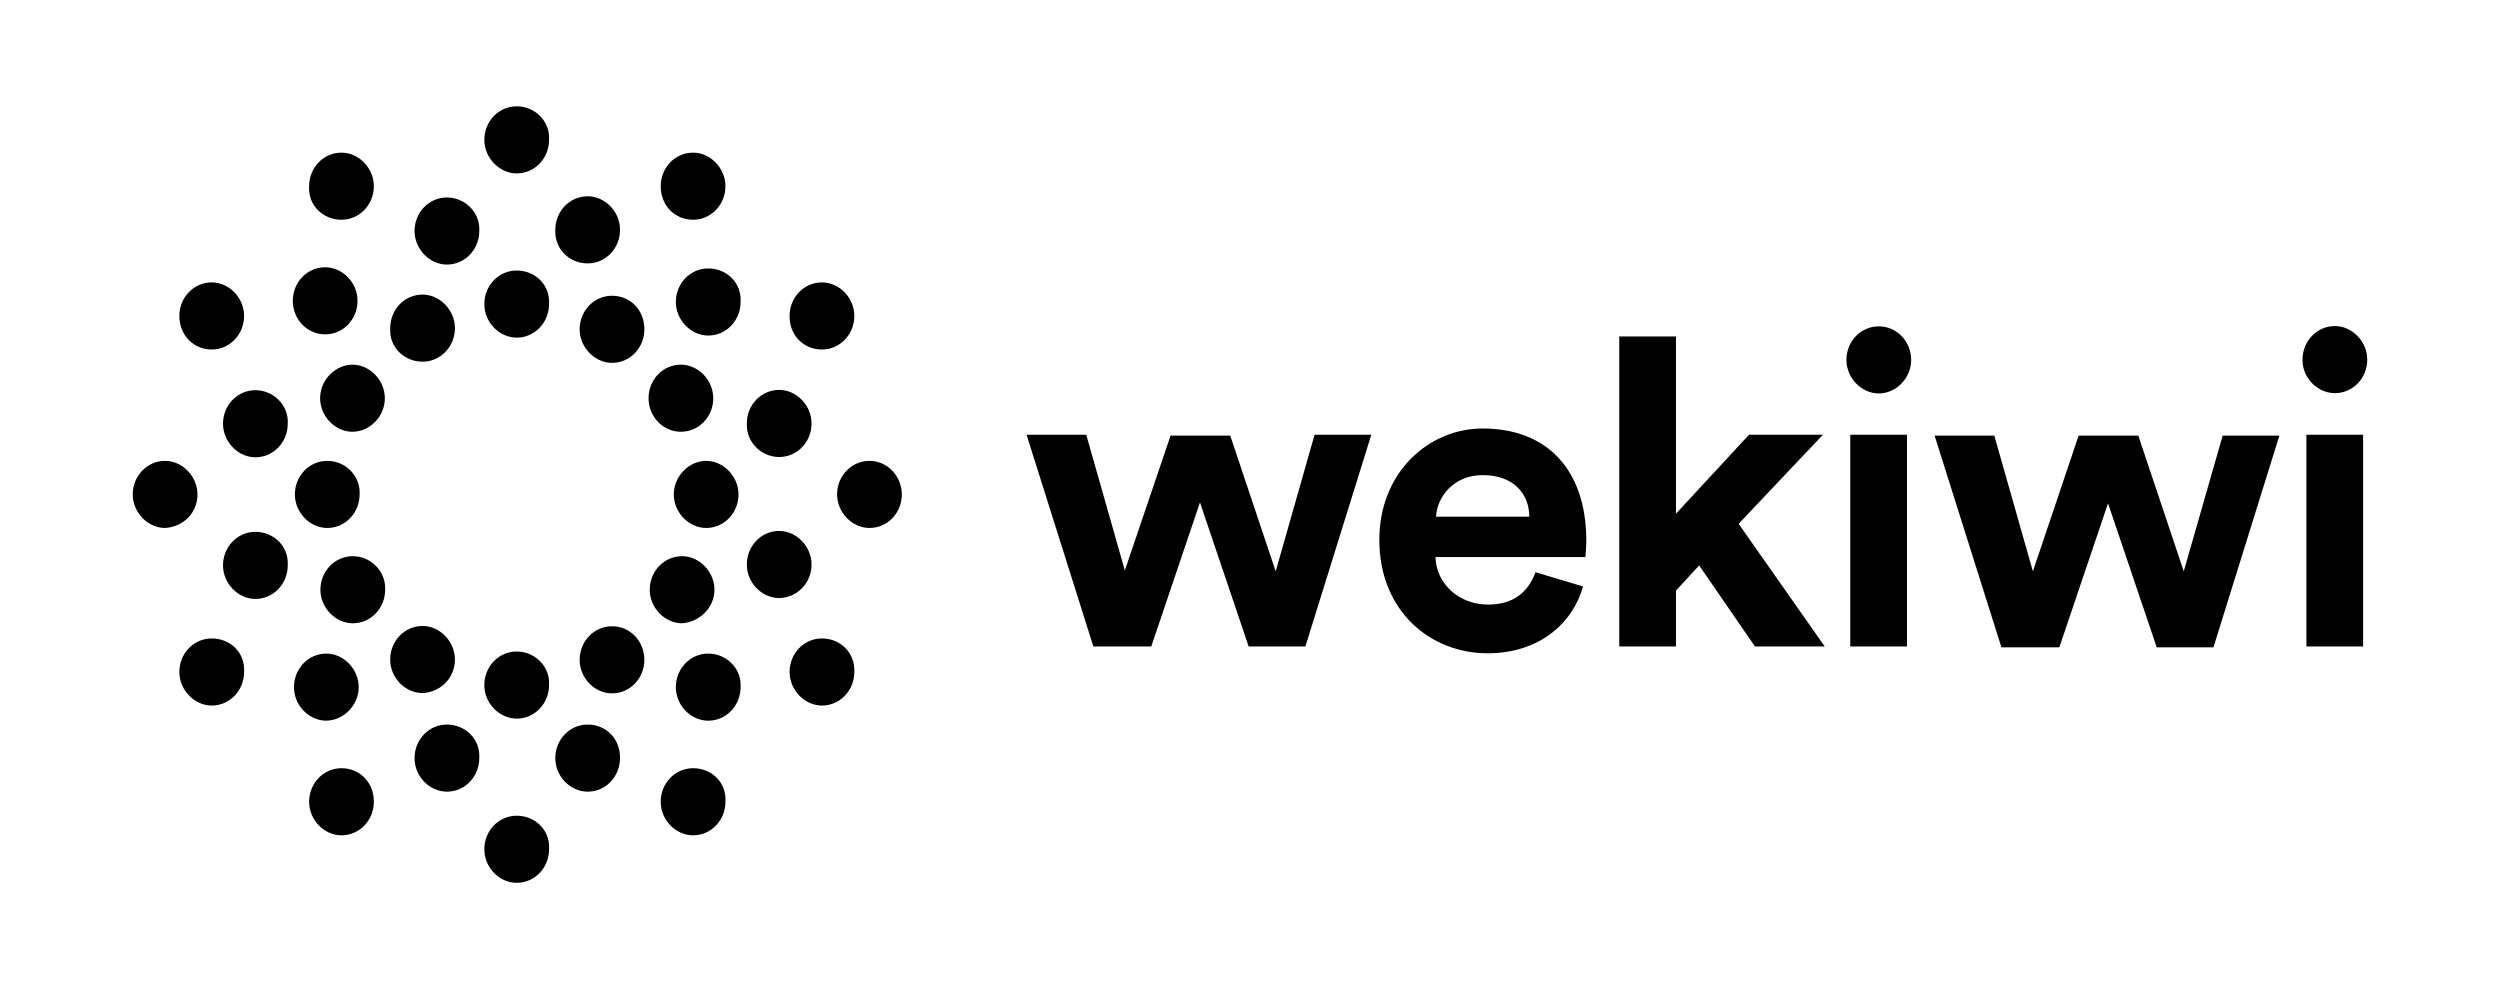
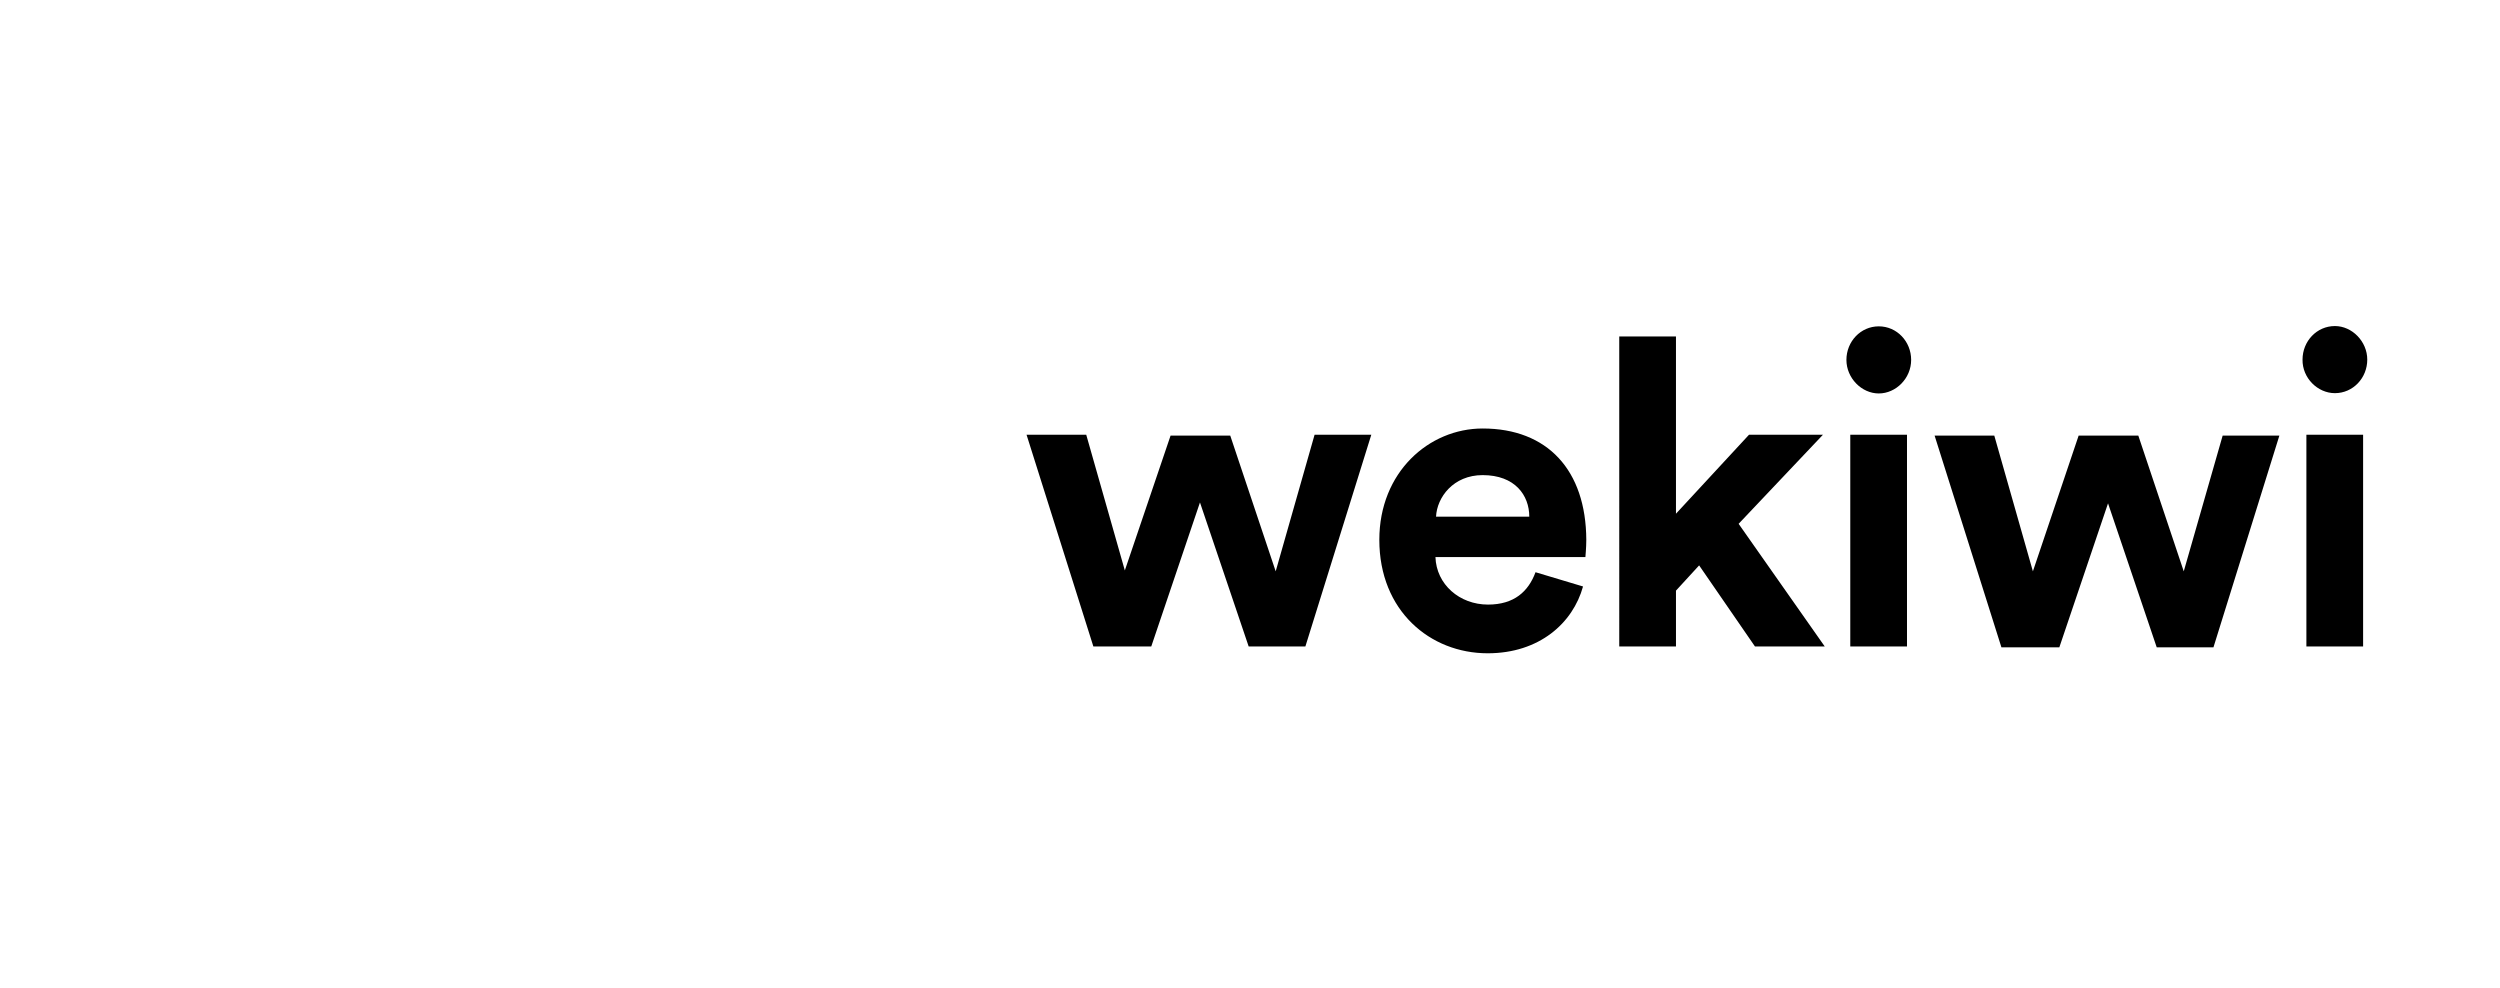
<svg xmlns="http://www.w3.org/2000/svg" version="1.1" id="Layer_1" x="0px" y="0px" viewBox="0 131.3 841.9 332.7" enable-background="new 0 131.3 841.9 332.7" xml:space="preserve">
-   <path d="M197.9,220c6.1,0,10.9-5.1,10.9-11.3s-5.1-11.3-10.9-11.3c-6.1,0-10.9,5.1-10.9,11.3C186.7,215.2,191.8,220,197.9,220z   M150.5,197.8c-6.1,0-10.9,5.1-10.9,11.3c0,6.1,5.1,11.3,10.9,11.3c6.1,0,10.9-5.1,10.9-11.3C161.8,202.9,156.6,197.8,150.5,197.8z   M238.5,221.7c-6.1,0-10.9,5.1-10.9,11.3c0,6.1,5.1,11.3,10.9,11.3c6.1,0,10.9-5.1,10.9-11.3C249.8,226.5,244.7,221.7,238.5,221.7z   M262.4,285.2c6.1,0,10.9-5.1,10.9-11.3c0-6.1-5.1-11.3-10.9-11.3c-6.1,0-10.9,5.1-10.9,11.3C251.2,280.1,256.3,285.2,262.4,285.2z   M273.3,321.4c0-6.1-5.1-11.3-10.9-11.3c-6.1,0-10.9,5.1-10.9,11.3s5.1,11.3,10.9,11.3C268.6,332.6,273.3,327.5,273.3,321.4z   M238.5,351.4c-6.1,0-10.9,5.1-10.9,11.3s5.1,11.3,10.9,11.3c6.1,0,10.9-5.1,10.9-11.3C249.8,356.5,244.7,351.4,238.5,351.4z   M120.8,362.7c0-6.1-5.1-11.3-10.9-11.3c-6.1,0-10.9,5.1-10.9,11.3s5.1,11.3,10.9,11.3C115.7,373.9,120.8,368.8,120.8,362.7z   M150.5,375.3c-6.1,0-10.9,5.1-10.9,11.3s5.1,11.3,10.9,11.3c6.1,0,10.9-5.1,10.9-11.3C161.8,380.1,156.6,375.3,150.5,375.3z   M197.9,375.3c-6.1,0-10.9,5.1-10.9,11.3s5.1,11.3,10.9,11.3c6.1,0,10.9-5.1,10.9-11.3C208.9,380.1,204.1,375.3,197.9,375.3z   M86,262.7c-6.1,0-10.9,5.1-10.9,11.3c0,6.1,5.1,11.3,10.9,11.3c6.1,0,10.9-5.1,10.9-11.3C97.3,267.8,92.1,262.7,86,262.7z   M86,310.4c-6.1,0-10.9,5.1-10.9,11.3c0,6.1,5.1,11.3,10.9,11.3c6.1,0,10.9-5.1,10.9-11.3C97.3,315.2,92.1,310.4,86,310.4z   M109.5,243.9c6.1,0,10.9-5.1,10.9-11.3s-5.1-11.3-10.9-11.3c-6.1,0-10.9,5.1-10.9,11.3C98.6,238.8,103.4,243.9,109.5,243.9z   M206.1,230.9c-6.1,0-10.9,5.1-10.9,11.3c0,6.1,5.1,11.3,10.9,11.3c6.1,0,10.9-5.1,10.9-11.3C217,235.7,212.3,230.9,206.1,230.9z   M229.3,276.7c6.1,0,10.9-5.1,10.9-11.3c0-6.1-5.1-11.3-10.9-11.3c-6.1,0-10.9,5.1-10.9,11.3C218.4,271.5,223.2,276.7,229.3,276.7z   M226.9,297.8c0,6.1,5.1,11.3,10.9,11.3c6.1,0,10.9-5.1,10.9-11.3c0-6.1-5.1-11.3-10.9-11.3S226.9,291.7,226.9,297.8z M240.6,329.9  c0-6.1-5.1-11.3-10.9-11.3c-6.1,0-10.9,5.1-10.9,11.3c0,6.1,5.1,11.3,10.9,11.3C235.5,340.8,240.6,336,240.6,329.9z M206.1,342.2  c-6.1,0-10.9,5.1-10.9,11.3s5.1,11.3,10.9,11.3c6.1,0,10.9-5.1,10.9-11.3C217,347.3,212.3,342.2,206.1,342.2z M174,350.7  c-6.1,0-10.9,5.1-10.9,11.3s5.1,11.3,10.9,11.3c6.1,0,10.9-5.1,10.9-11.3C185.3,355.8,180.2,350.7,174,350.7z M153.2,353.4  c0-6.1-5.1-11.3-10.9-11.3c-6.1,0-10.9,5.1-10.9,11.3s5.1,11.3,10.9,11.3C148.4,364.4,153.2,359.6,153.2,353.4z M118.8,318.6  c-6.1,0-10.9,5.1-10.9,11.3c0,6.1,5.1,11.3,10.9,11.3c6.1,0,10.9-5.1,10.9-11.3C130,323.7,124.9,318.6,118.8,318.6z M110.2,286.5  c-6.1,0-10.9,5.1-10.9,11.3c0,6.1,5.1,11.3,10.9,11.3c6.1,0,10.9-5.1,10.9-11.3C121.5,291.7,116.4,286.5,110.2,286.5z M107.8,265.4  c0,6.1,5.1,11.3,10.9,11.3c5.8,0,10.9-5.1,10.9-11.3c0-6.1-5.1-11.3-10.9-11.3C113,254.1,107.8,259.2,107.8,265.4z M142.3,253.1  c6.1,0,10.9-5.1,10.9-11.3c0-6.1-5.1-11.3-10.9-11.3c-6.1,0-10.9,5.1-10.9,11.3C131,248.3,136.2,253.1,142.3,253.1z M174,222.4  c-6.1,0-10.9,5.1-10.9,11.3s5.1,11.3,10.9,11.3c6.1,0,10.9-5.1,10.9-11.3C185.3,227.2,180.2,222.4,174,222.4z M174,167.1  c-6.1,0-10.9,5.1-10.9,11.3c0,6.1,5.1,11.3,10.9,11.3c6.1,0,10.9-5.1,10.9-11.3C185.3,172.2,180.2,167.1,174,167.1z M233.4,205.3  c6.1,0,10.9-5.1,10.9-11.3c0-6.1-5.1-11.3-10.9-11.3c-6.1,0-10.9,5.1-10.9,11.3C222.5,200.6,227.3,205.3,233.4,205.3z M276.8,249  c6.1,0,10.9-5.1,10.9-11.3s-5.1-11.3-10.9-11.3c-6.1,0-10.9,5.1-10.9,11.3C265.8,244.2,270.6,249,276.8,249z M292.8,286.5  c-6.1,0-10.9,5.1-10.9,11.3c0,6.1,5.1,11.3,10.9,11.3c6.1,0,10.9-5.1,10.9-11.3C303.7,291.7,298.9,286.5,292.8,286.5z M276.8,346.3  c-6.1,0-10.9,5.1-10.9,11.3c0,6.1,5.1,11.3,10.9,11.3c6.1,0,10.9-5.1,10.9-11.3C288,351,282.9,346.3,276.8,346.3z M233.4,390  c-6.1,0-10.9,5.1-10.9,11.3s5.1,11.3,10.9,11.3c6.1,0,10.9-5.1,10.9-11.3C244.7,394.7,239.6,390,233.4,390z M174,406  c-6.1,0-10.9,5.1-10.9,11.3s5.1,11.3,10.9,11.3c6.1,0,10.9-5.1,10.9-11.3C185.3,410.8,180.2,406,174,406z M115,390  c-6.1,0-10.9,5.1-10.9,11.3s5.1,11.3,10.9,11.3c6.1,0,10.9-5.1,10.9-11.3C125.9,394.7,121.1,390,115,390z M71.3,346.3  c-6.1,0-10.9,5.1-10.9,11.3c0,6.1,5.1,11.3,10.9,11.3c6.1,0,10.9-5.1,10.9-11.3C82.6,351,77.5,346.3,71.3,346.3z M66.5,297.8  c0-6.1-5.1-11.3-10.9-11.3c-6.1,0-10.9,5.1-10.9,11.3c0,6.1,5.1,11.3,10.9,11.3C61.8,308.7,66.5,304,66.5,297.8z M71.3,249  c6.1,0,10.9-5.1,10.9-11.3s-5.1-11.3-10.9-11.3c-6.1,0-10.9,5.1-10.9,11.3C60.4,244.2,65.2,249,71.3,249z M115,205.3  c6.1,0,10.9-5.1,10.9-11.3c0-6.1-5.1-11.3-10.9-11.3c-6.1,0-10.9,5.1-10.9,11.3C103.7,200.6,108.9,205.3,115,205.3z" />
  <path d="M632.7,241.2c-6.1,0-10.9,5.1-10.9,11.3c0,6.1,5.1,11.3,10.9,11.3c5.8,0,10.9-5.1,10.9-11.3  C643.6,246.3,638.8,241.2,632.7,241.2z M786.3,263.7c6.1,0,10.9-5.1,10.9-11.3c0-6.1-5.1-11.3-10.9-11.3c-6.1,0-10.9,5.1-10.9,11.3  C775.3,258.6,780.5,263.7,786.3,263.7z M429.6,323.7L414.3,278h-20.1l-15.4,45.4l-13-45.7h-20.1l22.5,71.3h19.5l16.4-48.5l16.4,48.5  h19.1l22.2-71.3h-19.1L429.6,323.7z M499.3,275.6c-18.1,0-34.8,14.7-34.8,37.5c0,23.9,17.1,38.2,36.5,38.2  c17.4,0,28.7-10.2,32.1-22.5l-16-4.8c-2.4,6.5-7.2,10.9-16,10.9c-9.6,0-17.4-6.8-17.7-16h50.5c0-0.3,0.3-3.1,0.3-5.8  C534.1,289.6,521.1,275.6,499.3,275.6z M483.6,305.3c0.3-6.5,5.8-14,15.7-14c10.9,0,15.7,6.8,15.7,14H483.6z M613.9,277.7H589  l-24.6,26.6v-59.7h-19.1V349h19.1v-18.8l7.8-8.5l18.8,27.3h23.5l-29-41.3L613.9,277.7z M735.4,323.7L720.1,278h-20.1l-15.4,45.7  l-13-45.7h-20.1l22.5,71.3h19.5l16.4-48.5l16.4,48.5h19.1l22.2-71.3h-19.1L735.4,323.7z M776.7,349h19.1v-71.3h-19.1V349z   M623.1,349h19.1v-71.3h-19.1V349z" />
</svg>